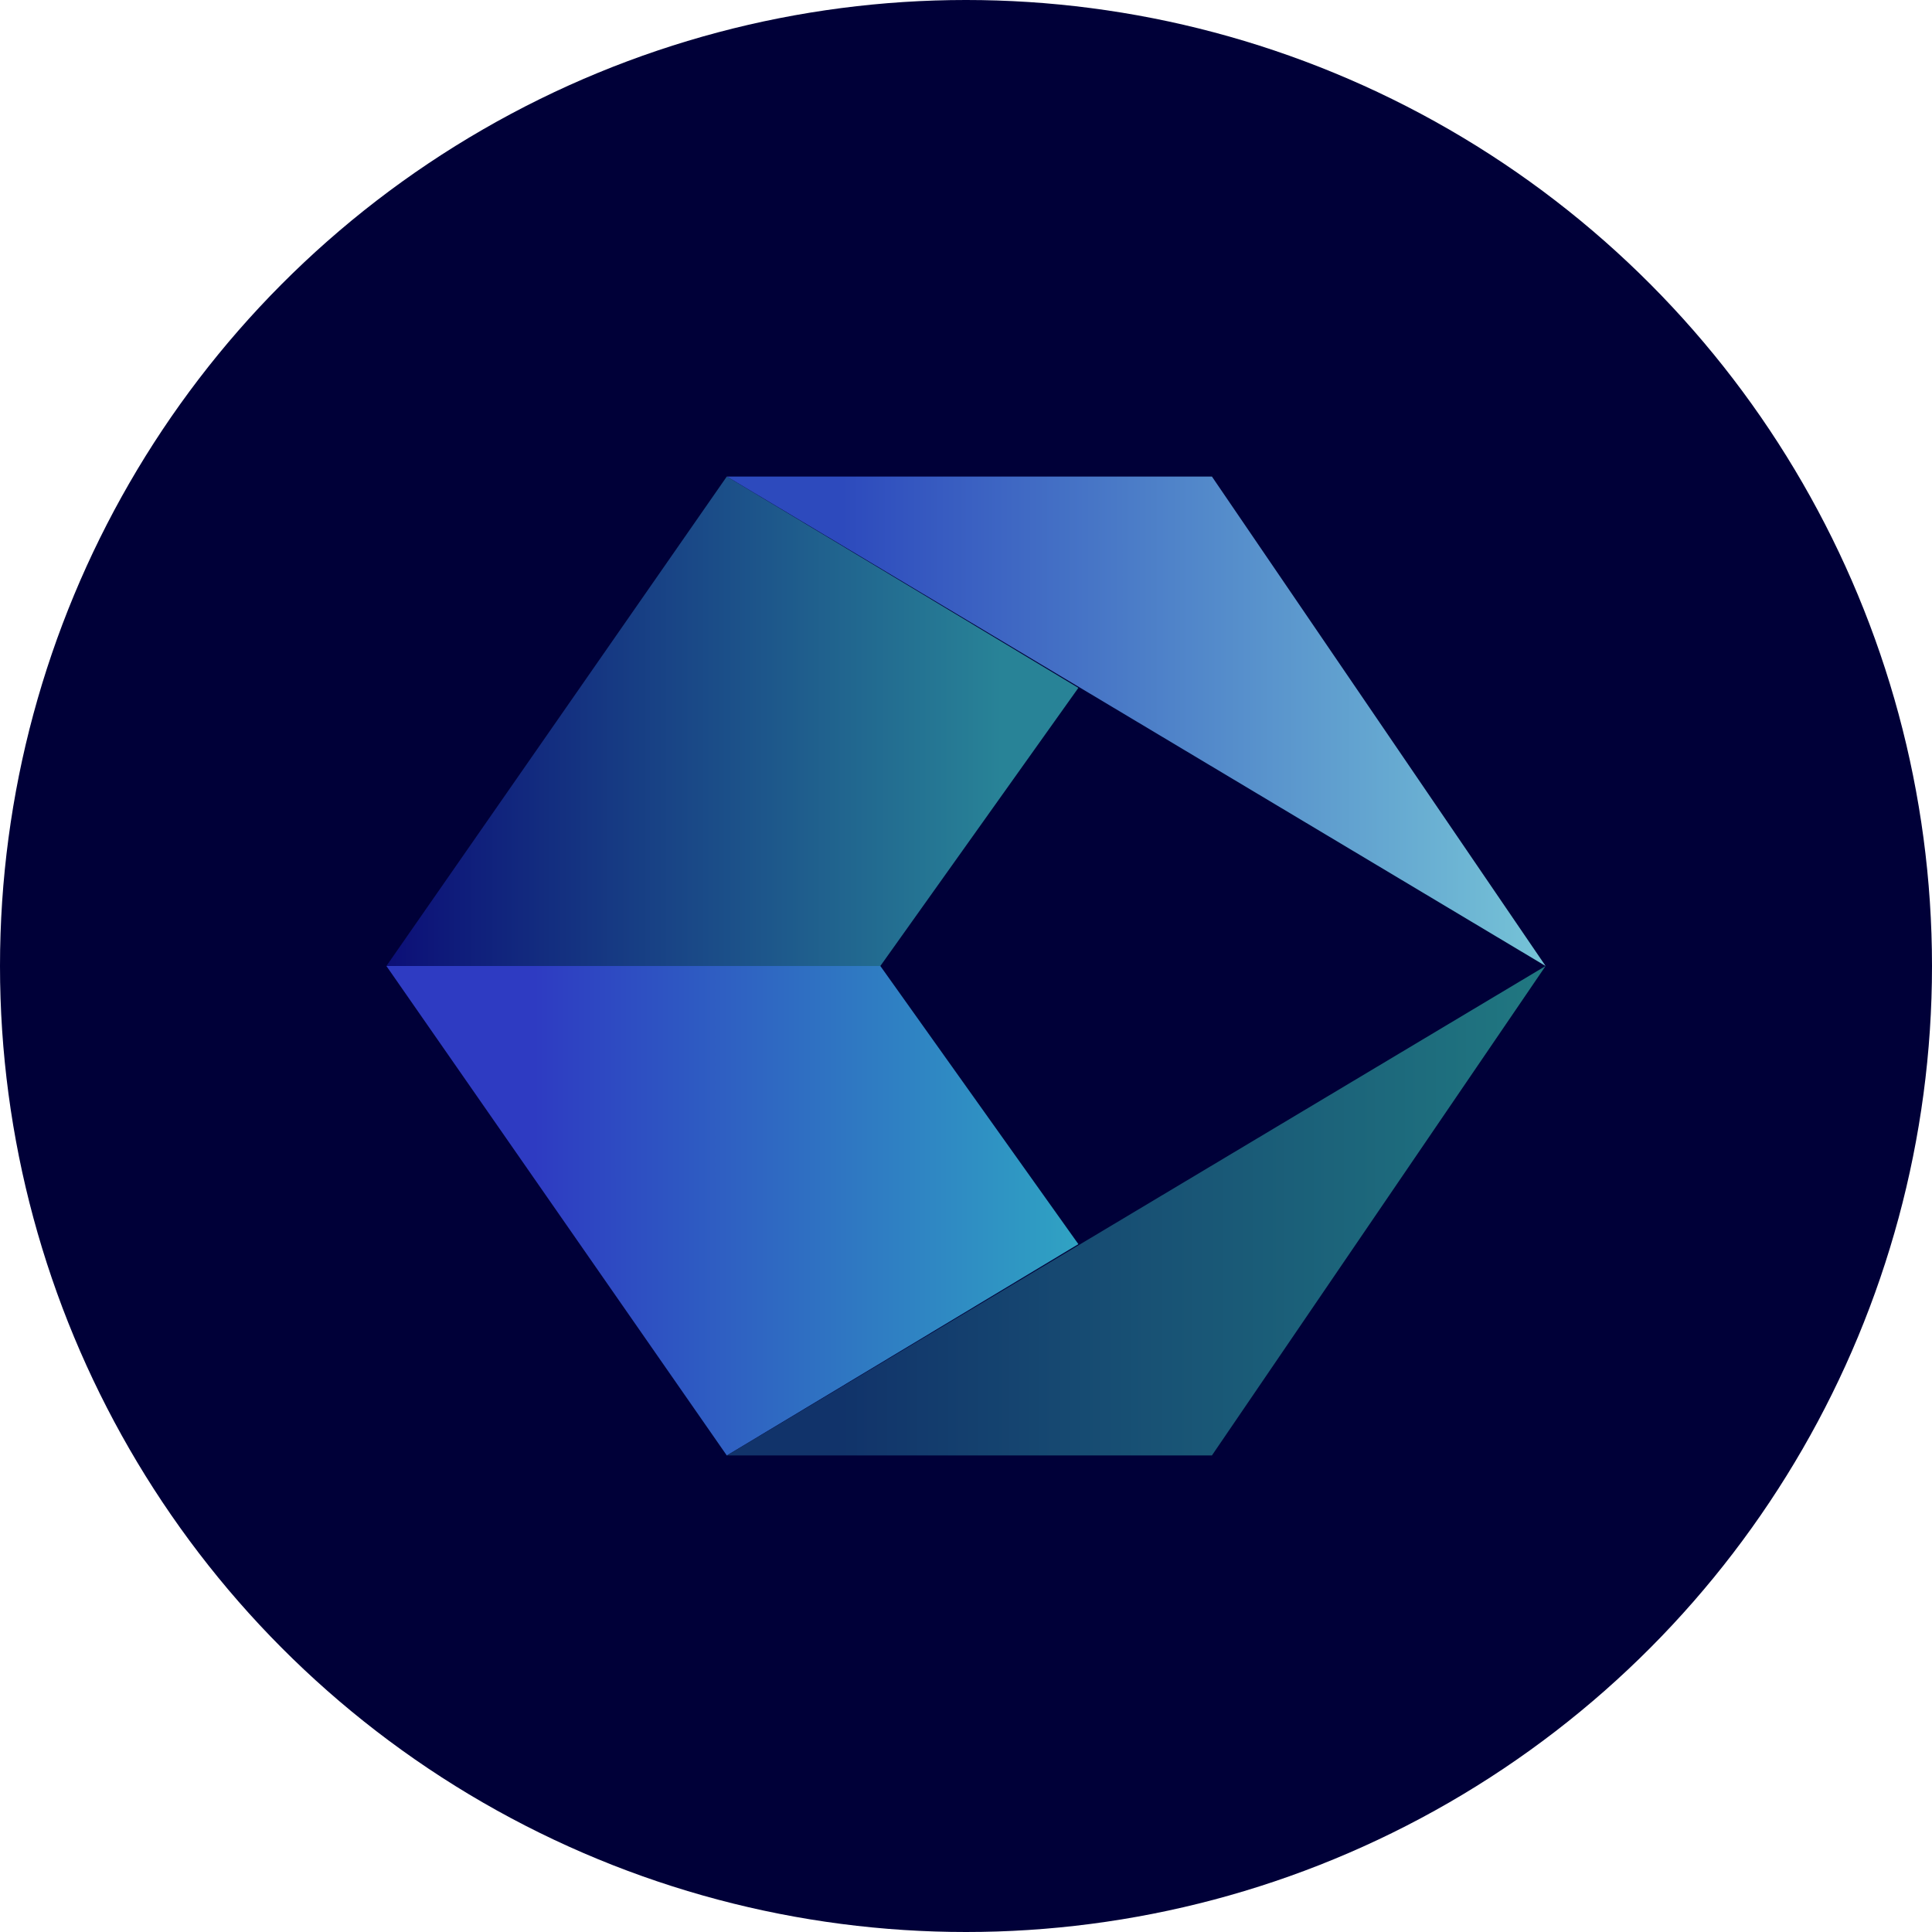
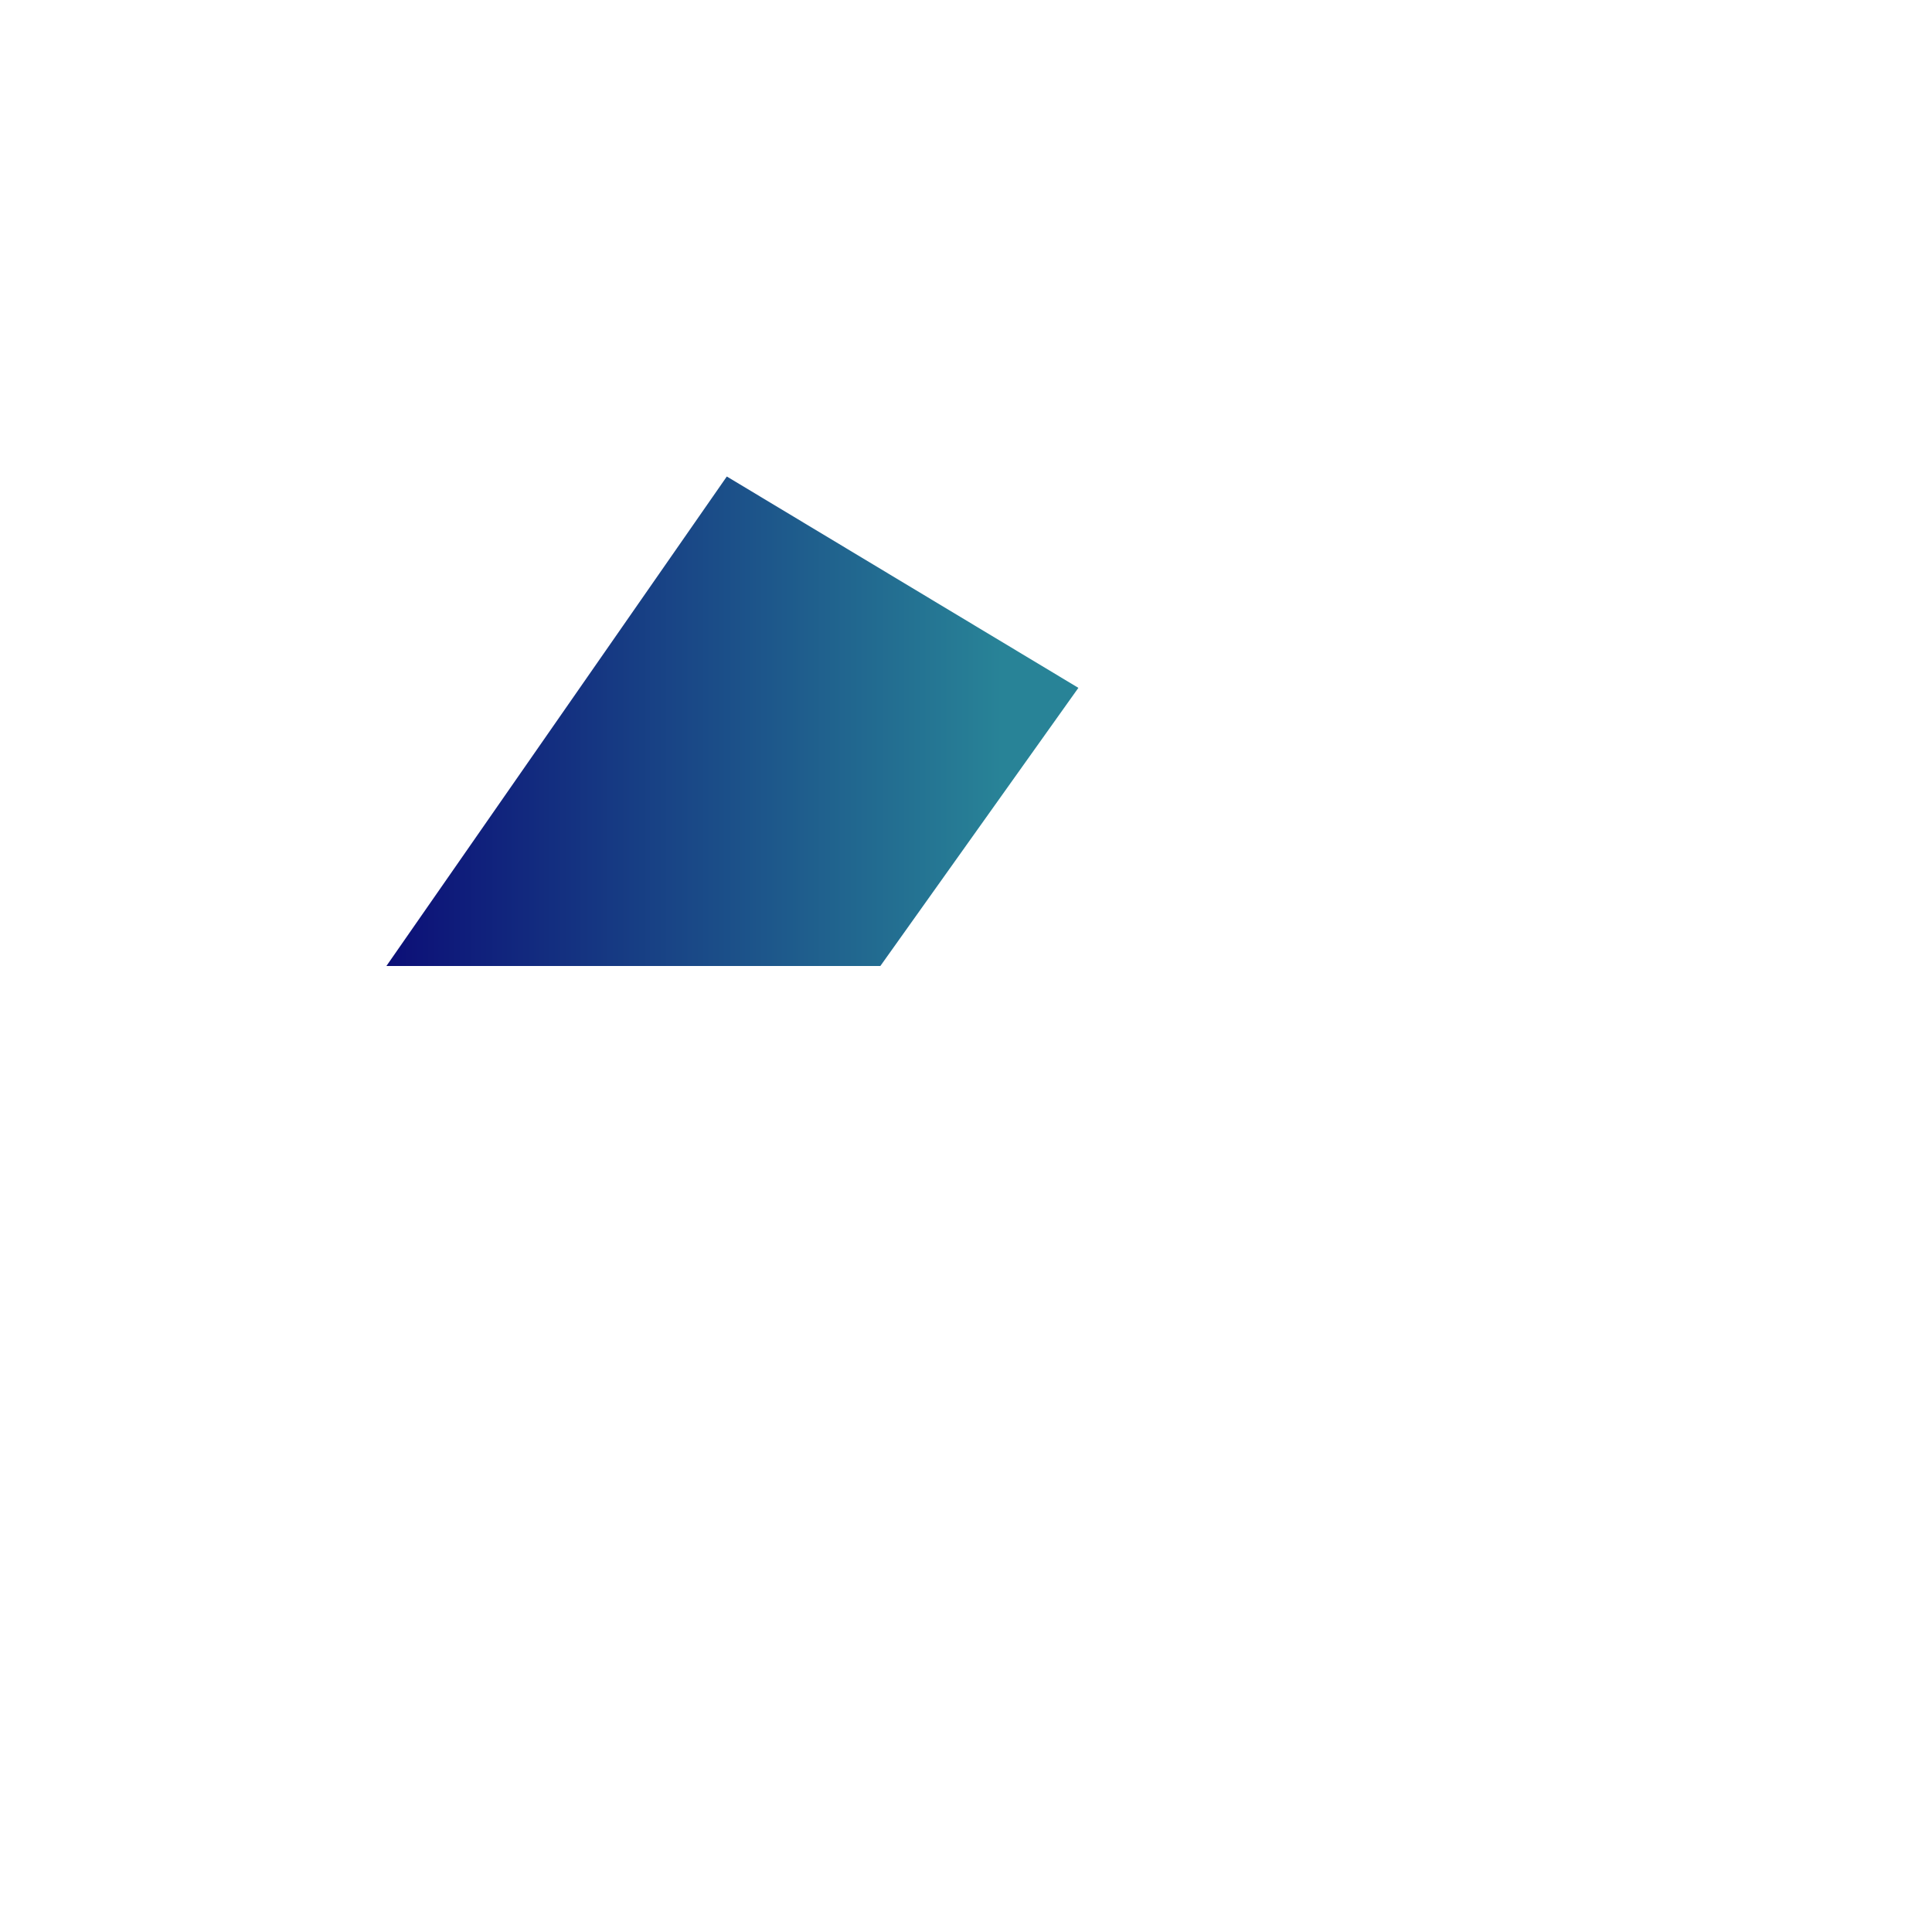
<svg xmlns="http://www.w3.org/2000/svg" id="Layer_1" data-name="Layer 1" viewBox="0 0 300 300" width="300" height="300">
  <defs>
    <clipPath id="clip-path">
-       <polygon points="60 150 112.86 226.01 167.45 193.19 136.7 150 60 150" fill="none" />
-     </clipPath>
+       </clipPath>
    <linearGradient id="linear-gradient" x1="6766.49" y1="5253.31" x2="6769.95" y2="5253.31" gradientTransform="translate(-210421.91 -115277.06) scale(31.11 21.98)" gradientUnits="userSpaceOnUse">
      <stop offset="0" stop-color="#2e3bc2" />
      <stop offset="1" stop-color="#30bfc3" />
    </linearGradient>
    <clipPath id="clip-path-2">
-       <polygon points="112.86 226.01 188.18 226.01 240 150 112.86 226.01" fill="none" />
-     </clipPath>
+       </clipPath>
    <linearGradient id="linear-gradient-2" x1="6802.22" y1="5253.31" x2="6805.68" y2="5253.31" gradientTransform="translate(-250532.63 -115277.06) scale(36.85 21.98)" gradientUnits="userSpaceOnUse">
      <stop offset="0" stop-color="#11336a" />
      <stop offset="1" stop-color="#238485" />
    </linearGradient>
    <clipPath id="clip-path-3">
      <polygon points="112.86 73.99 60 150 136.7 150 167.45 106.81 112.86 73.99" fill="none" />
    </clipPath>
    <linearGradient id="linear-gradient-3" x1="6766.67" y1="5250.85" x2="6770.13" y2="5250.85" gradientTransform="translate(-210597.36 -115299.61) scale(31.13 21.98)" gradientUnits="userSpaceOnUse">
      <stop offset="0" stop-color="#080073" />
      <stop offset="1" stop-color="#288397" />
    </linearGradient>
    <clipPath id="clip-path-4">
      <polygon points="112.86 73.99 240 150 188.18 73.99 112.86 73.99" fill="none" />
    </clipPath>
    <linearGradient id="linear-gradient-4" x1="6802.22" y1="5250.85" x2="6805.68" y2="5250.85" gradientTransform="translate(-250532.63 -115299.61) scale(36.85 21.98)" gradientUnits="userSpaceOnUse">
      <stop offset="0" stop-color="#2d4abd" />
      <stop offset="1" stop-color="#82d8db" />
    </linearGradient>
    <clipPath id="bz_circular_clip">
      <circle cx="150.0" cy="150.0" r="150.0" />
    </clipPath>
  </defs>
  <g clip-path="url(#bz_circular_clip)">
-     <rect x="-1.5" y="-1.5" width="303" height="303" fill="#000038" />
-     <rect x="60" y="73.99" width="180" height="152.02" fill="none" />
    <g clip-path="url(#clip-path)">
      <path d="M60,150H167.45v76H60Z" fill="url(#linear-gradient)" />
    </g>
    <g clip-path="url(#clip-path-2)">
      <path d="M112.86,150H240v76H112.86Z" fill="url(#linear-gradient-2)" />
    </g>
    <g clip-path="url(#clip-path-3)">
      <path d="M60,74H167.45v76H60Z" fill="url(#linear-gradient-3)" />
    </g>
    <g clip-path="url(#clip-path-4)">
-       <path d="M112.86,74H240v76H112.86Z" fill="url(#linear-gradient-4)" />
-     </g>
+       </g>
  </g>
</svg>